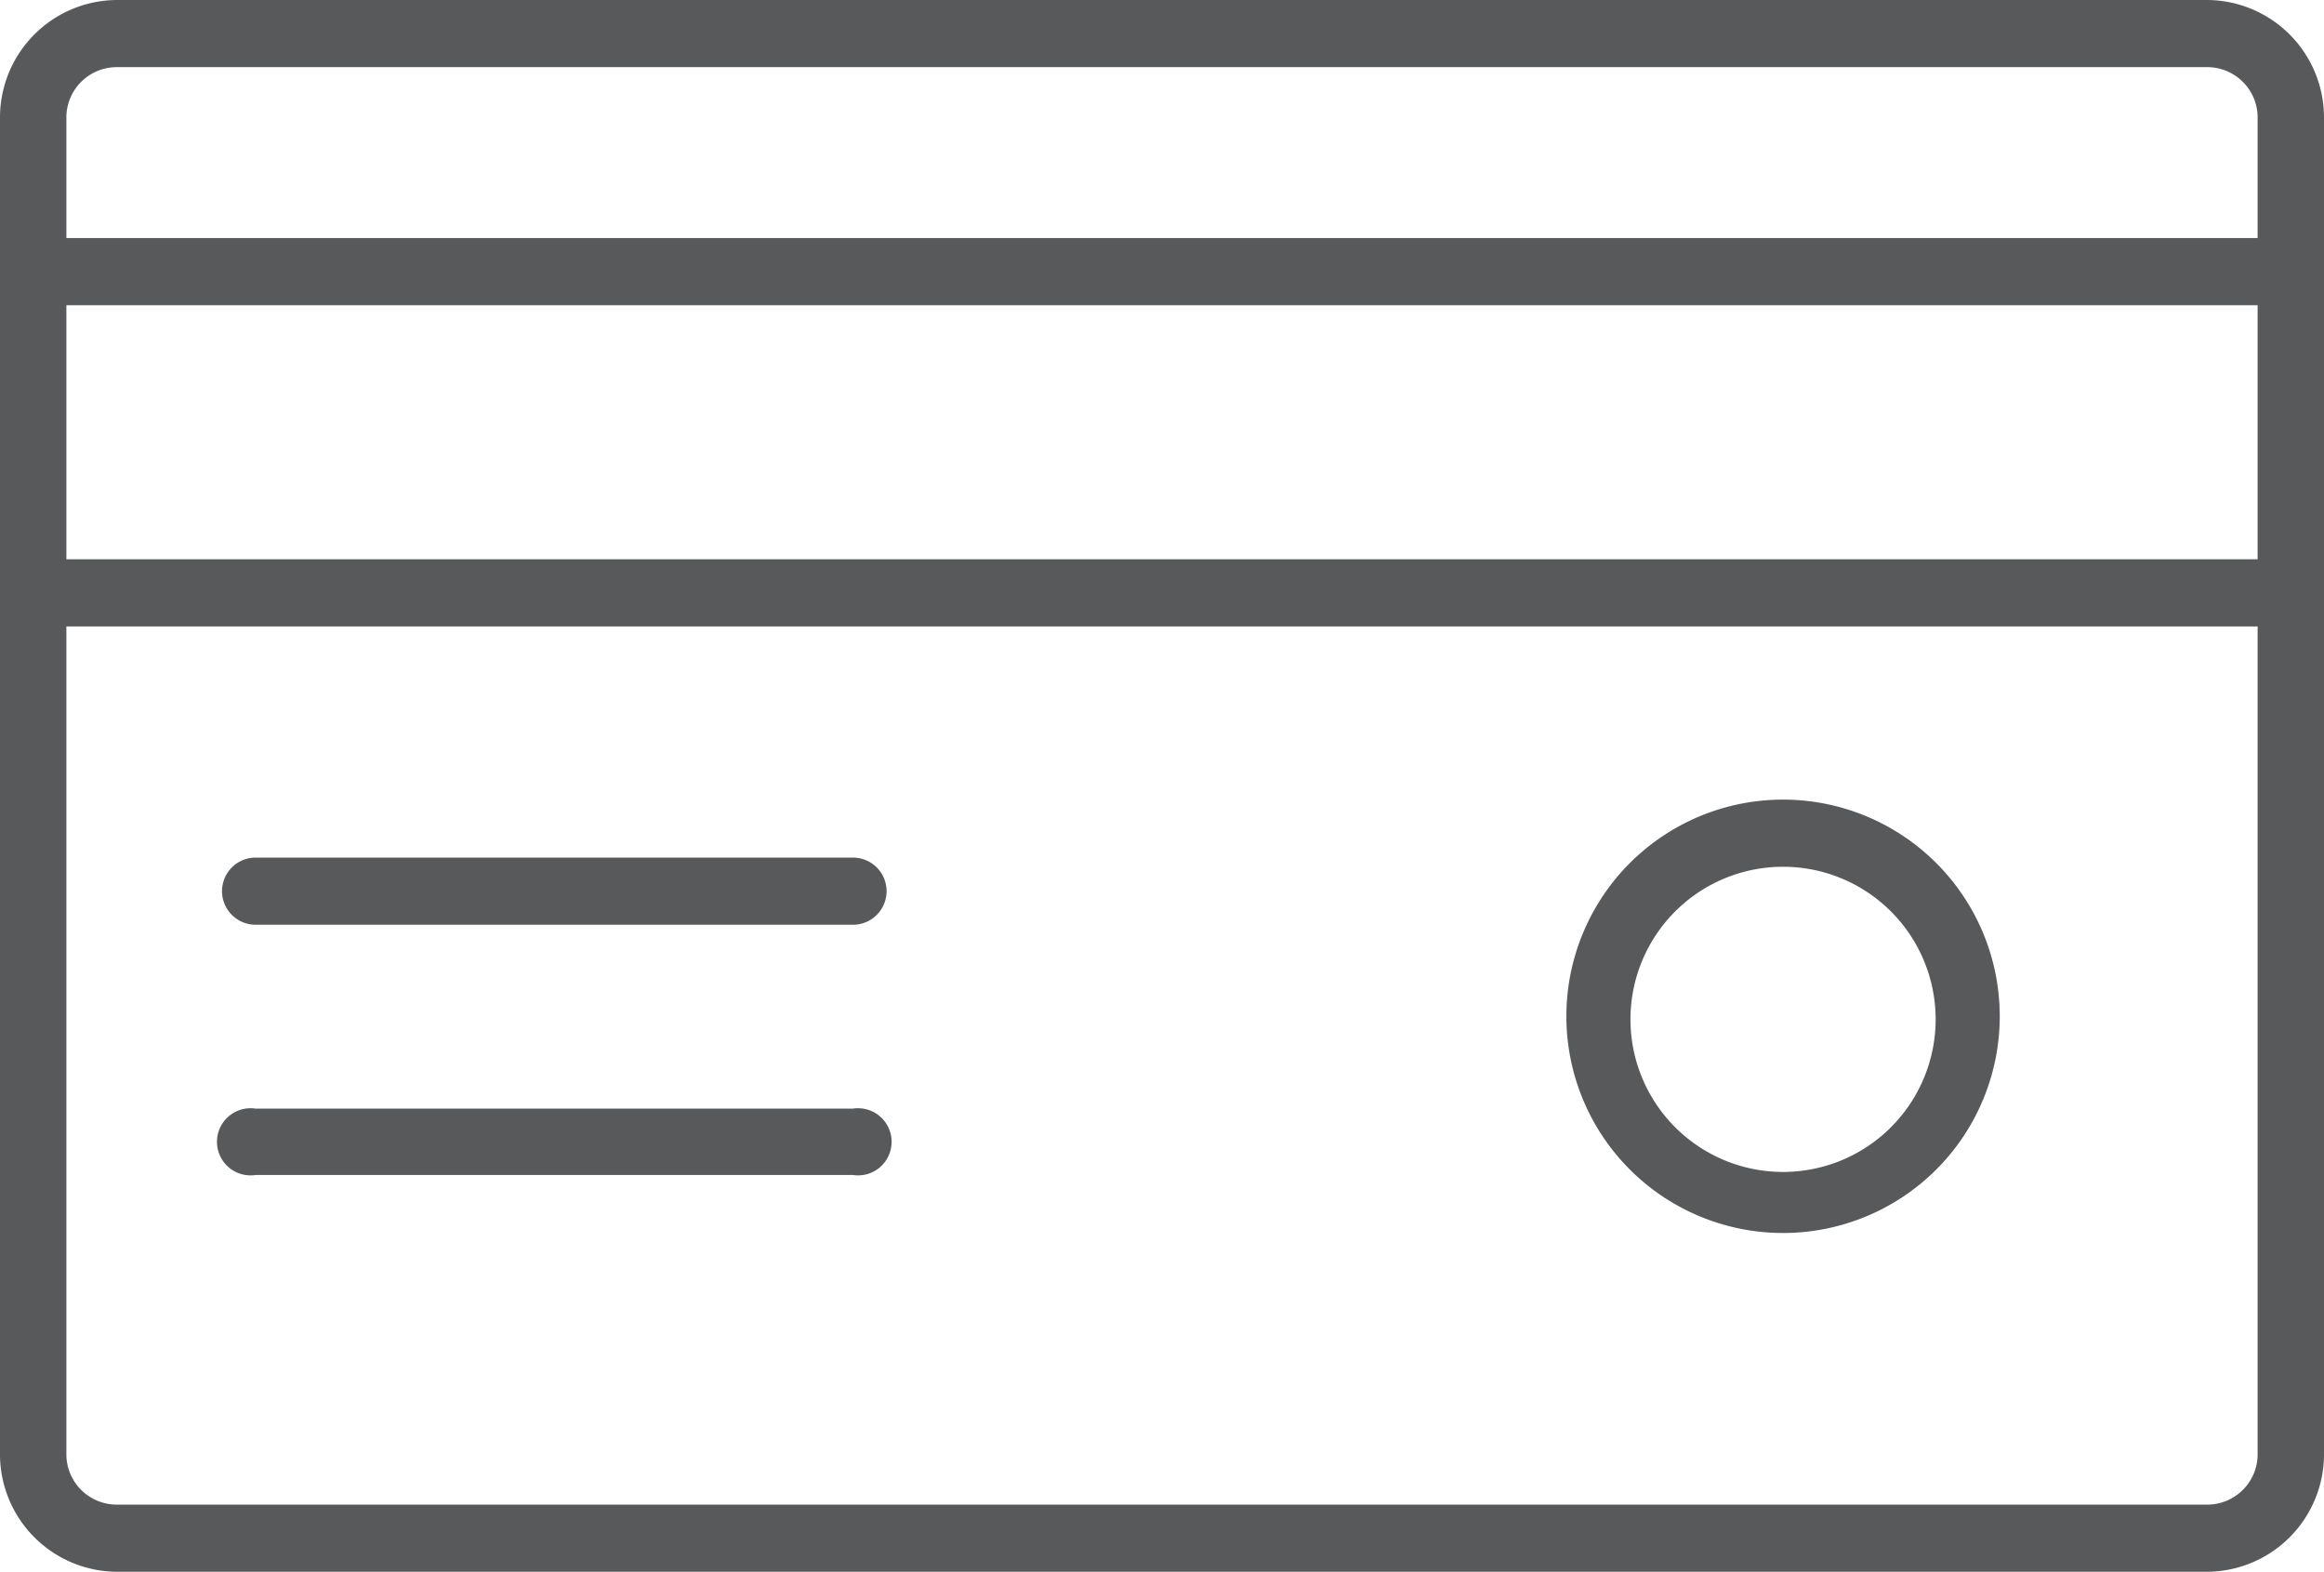
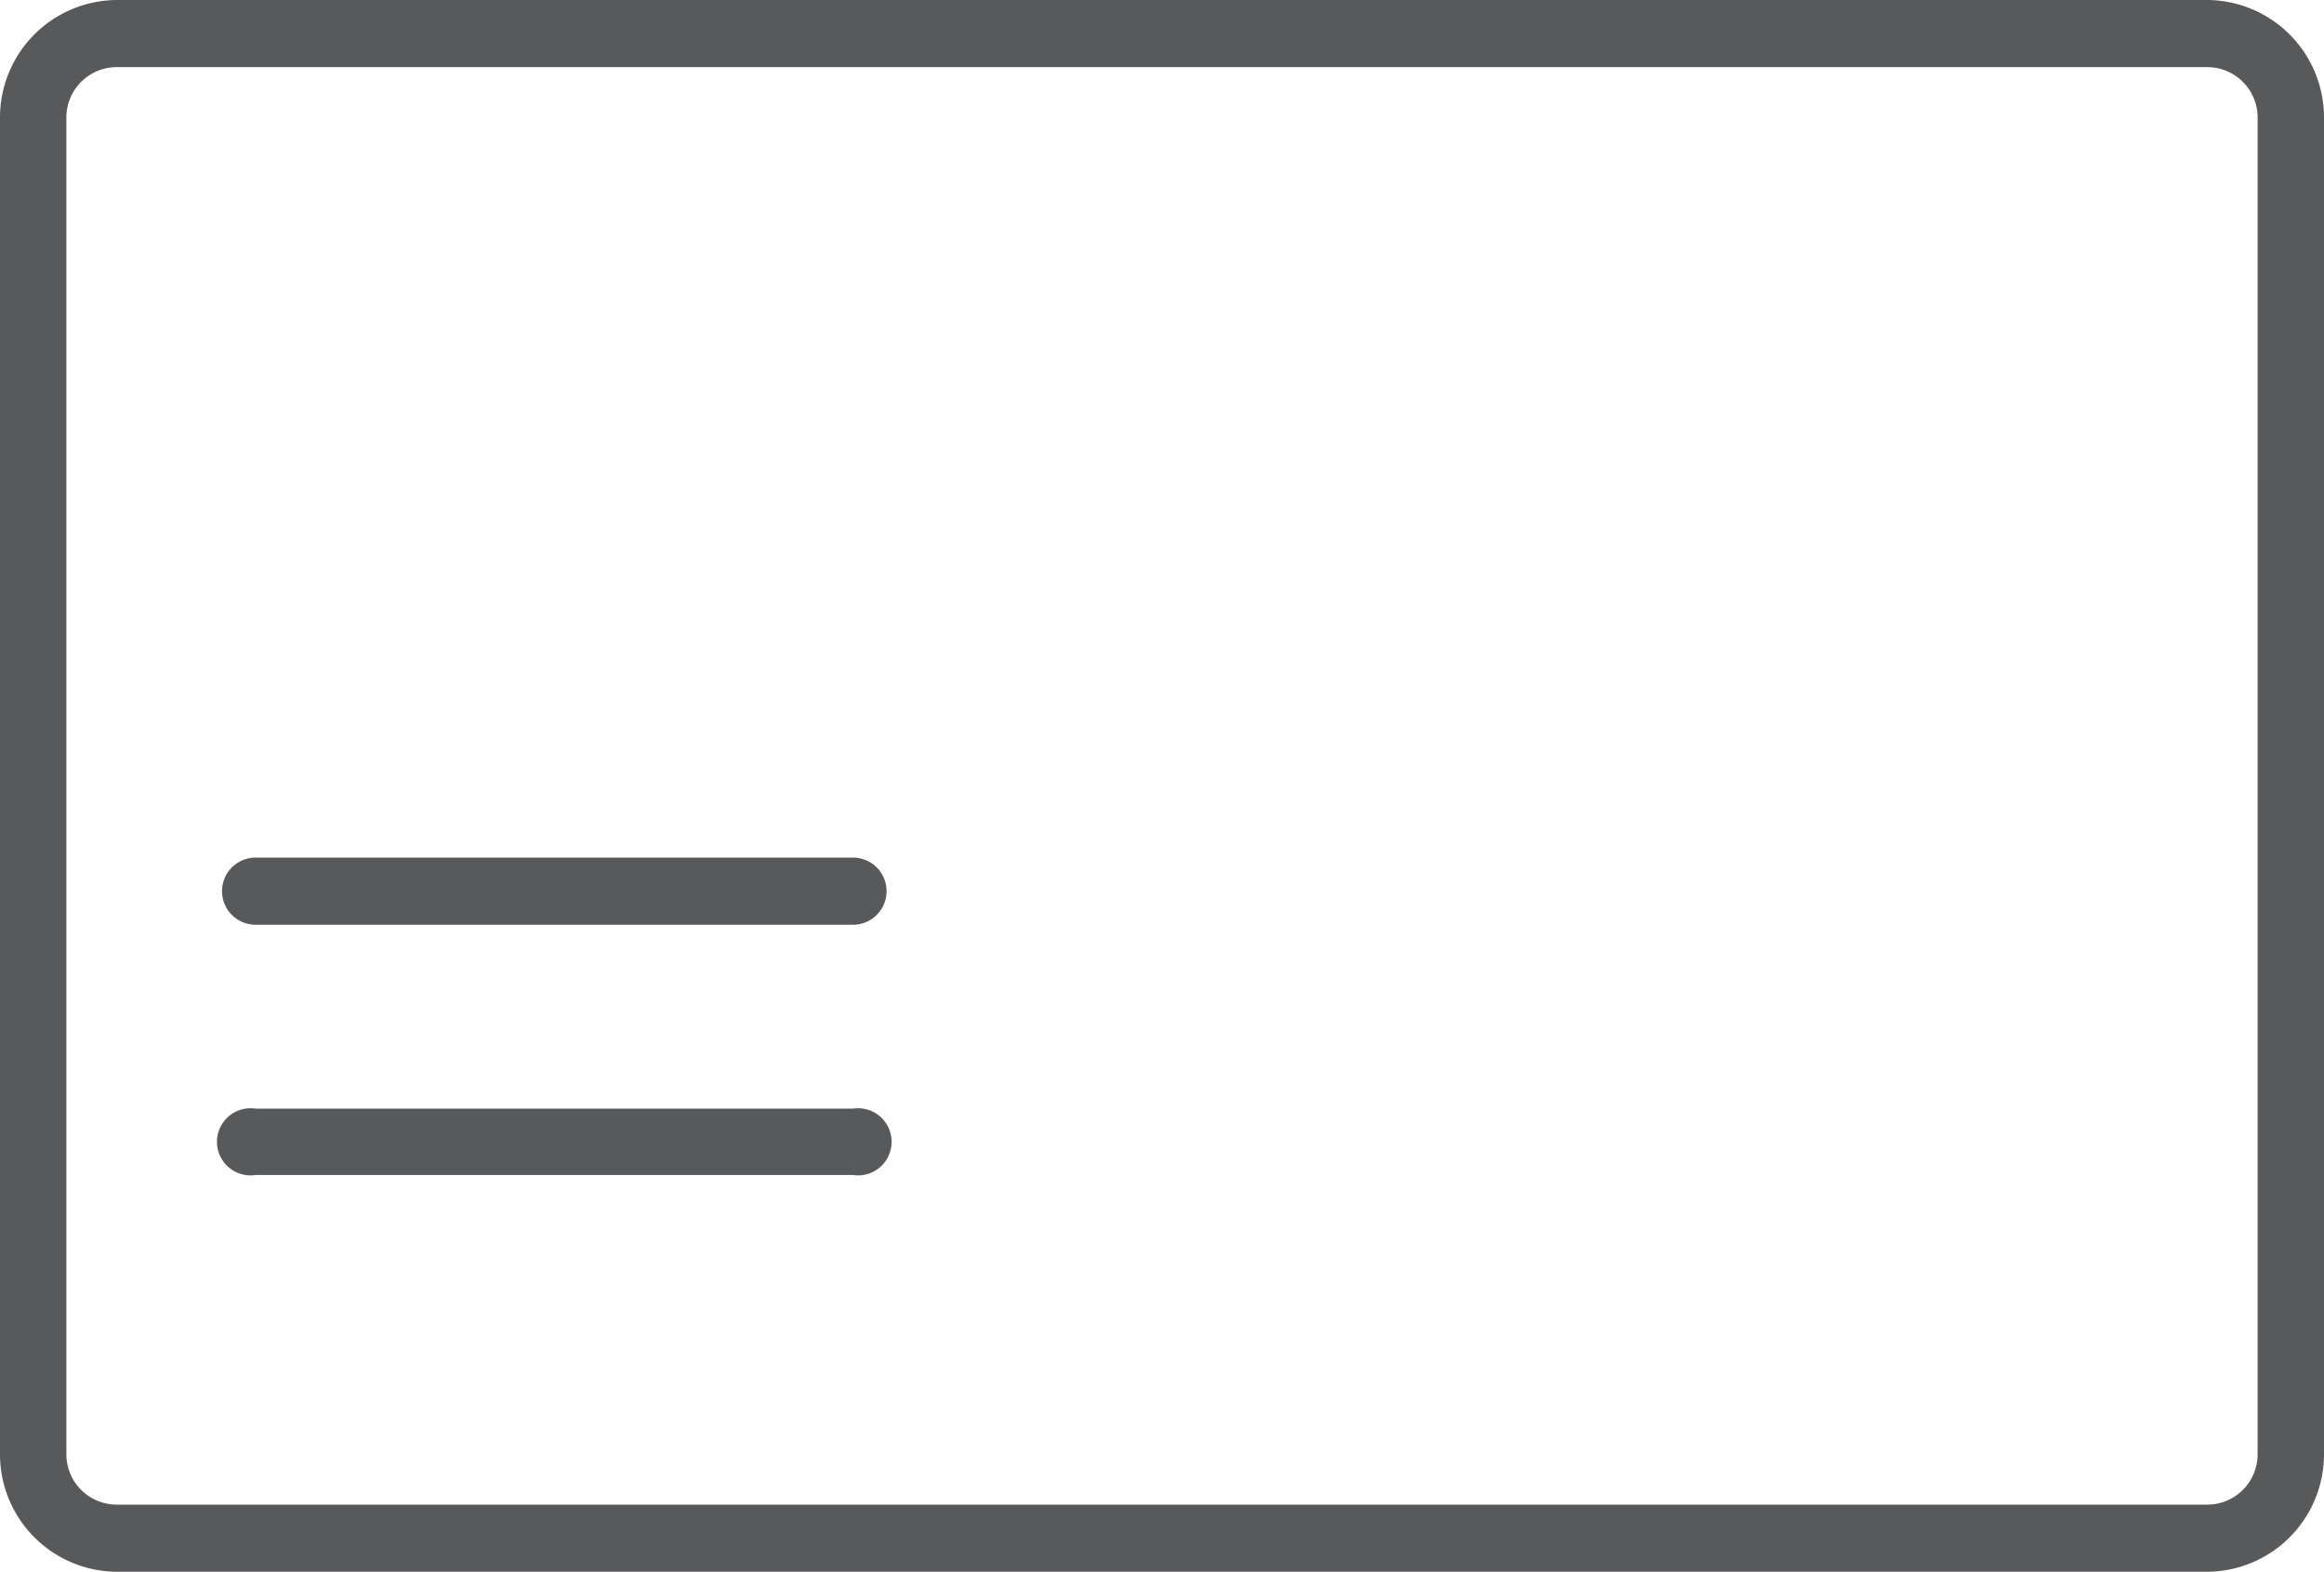
<svg xmlns="http://www.w3.org/2000/svg" viewBox="0 0 30.46 20.6">
  <defs>
    <style>.cls-1{fill:#58595b;}</style>
  </defs>
  <g id="Layer_2" data-name="Layer 2">
    <g id="Layer_2-2" data-name="Layer 2">
      <path class="cls-1" d="M28.93,20.6H1.53A1.54,1.54,0,0,1,0,19.07V1.53A1.54,1.54,0,0,1,1.53,0h27.4a1.54,1.54,0,0,1,1.53,1.53V19.07A1.54,1.54,0,0,1,28.93,20.6ZM1.53.88a.66.66,0,0,0-.66.65V19.07a.66.66,0,0,0,.66.65h27.4a.66.66,0,0,0,.66-.65V1.53a.66.66,0,0,0-.66-.65Z" />
-       <path class="cls-1" d="M30,4H.44a.44.44,0,0,1,0-.88H30A.44.44,0,1,1,30,4Z" />
-       <path class="cls-1" d="M30,8.21H.44a.44.44,0,0,1,0-.88H30a.44.44,0,0,1,0,.88Z" />
      <path class="cls-1" d="M11.18,12.12H3.35a.44.44,0,1,1,0-.88h7.83a.44.44,0,0,1,0,.88Z" />
      <path class="cls-1" d="M11.18,15.4H3.35a.44.44,0,1,1,0-.87h7.83a.44.44,0,1,1,0,.87Z" />
-       <path class="cls-1" d="M23.37,16.16a2.84,2.84,0,1,1,2.84-2.84A2.84,2.84,0,0,1,23.37,16.16Zm0-4.8a2,2,0,1,0,2,2A2,2,0,0,0,23.37,11.36Z" />
    </g>
  </g>
</svg>